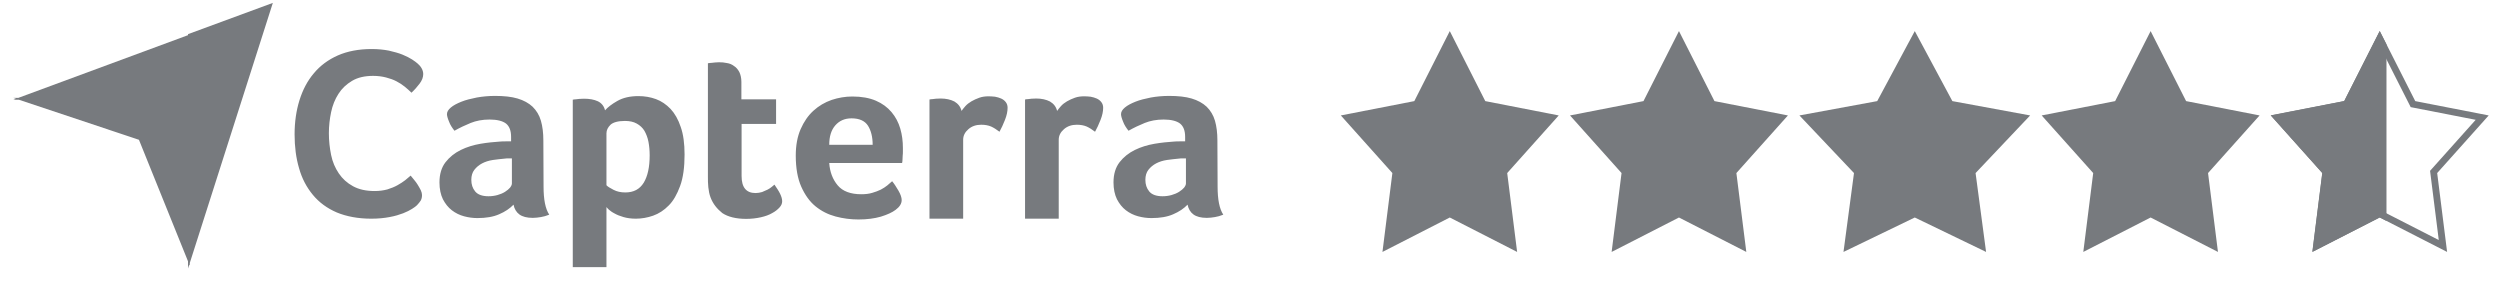
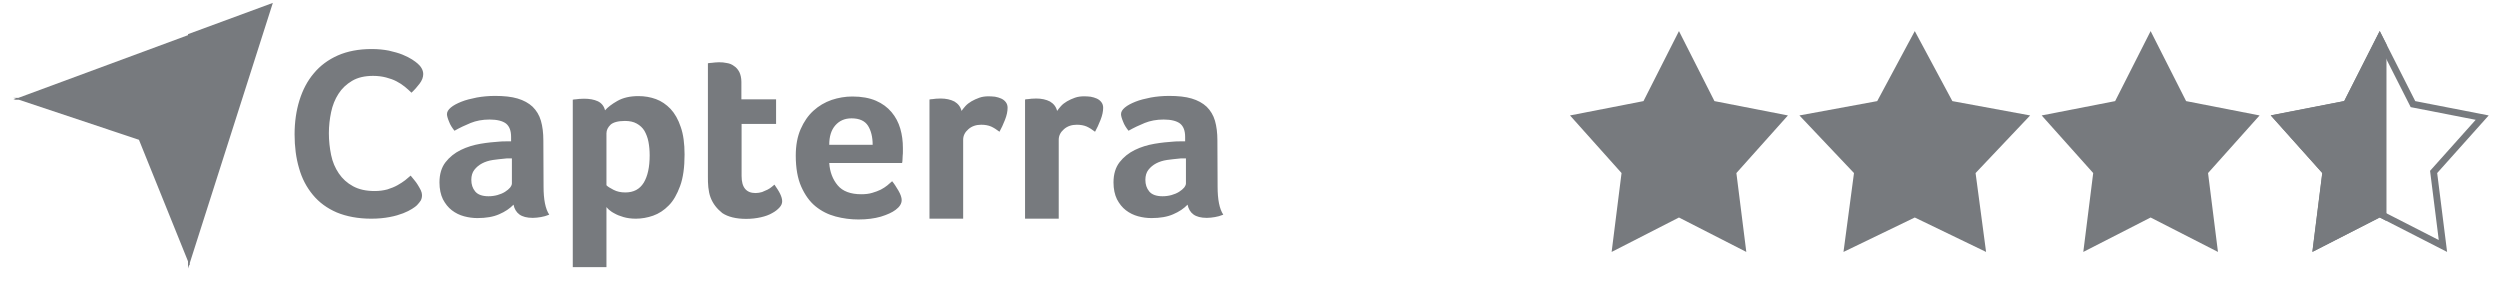
<svg xmlns="http://www.w3.org/2000/svg" width="220" height="25" viewBox="0 0 220 25" fill="none">
  <g clip-path="url(#clip0_2862_7156)">
    <path d="M16.546 3.094V3.005L24.01 0.255L16.703 23.136V23.384L16.658 23.274L16.546 23.625V22.996L12.228 12.302L1.655 8.774H1.178L1.404 8.69L1.178 8.614H1.609L16.546 3.094Z" fill="#777A7E" />
    <path d="M36.691 18.063C36.602 18.151 36.459 18.256 36.262 18.38C36.066 18.503 35.798 18.644 35.477 18.768C35.155 18.891 34.762 19.014 34.28 19.102C33.816 19.191 33.28 19.244 32.673 19.244C31.513 19.244 30.495 19.05 29.638 18.697C28.781 18.327 28.084 17.816 27.531 17.146C26.977 16.476 26.567 15.701 26.317 14.802C26.049 13.903 25.924 12.899 25.924 11.823C25.924 10.748 26.067 9.744 26.352 8.827C26.638 7.911 27.049 7.118 27.62 6.448C28.174 5.778 28.888 5.25 29.727 4.879C30.566 4.509 31.566 4.315 32.709 4.315C33.263 4.315 33.78 4.368 34.227 4.456C34.673 4.562 35.084 4.668 35.423 4.809C35.762 4.95 36.048 5.091 36.262 5.232C36.494 5.373 36.655 5.514 36.762 5.602C36.887 5.708 37.012 5.849 37.101 6.007C37.191 6.166 37.244 6.342 37.244 6.519C37.244 6.801 37.137 7.082 36.923 7.364C36.709 7.646 36.477 7.911 36.209 8.158C36.03 7.981 35.834 7.805 35.619 7.629C35.405 7.453 35.155 7.294 34.887 7.153C34.62 7.012 34.316 6.906 33.977 6.818C33.637 6.73 33.263 6.677 32.834 6.677C32.102 6.677 31.477 6.818 30.977 7.118C30.477 7.417 30.084 7.787 29.781 8.263C29.477 8.739 29.263 9.268 29.138 9.867C29.013 10.466 28.941 11.083 28.941 11.718C28.941 12.387 29.013 13.022 29.138 13.639C29.263 14.256 29.495 14.784 29.816 15.26C30.138 15.736 30.548 16.106 31.066 16.388C31.584 16.67 32.209 16.811 32.977 16.811C33.388 16.811 33.745 16.758 34.084 16.67C34.423 16.564 34.727 16.441 34.977 16.3C35.244 16.159 35.459 16 35.655 15.86C35.852 15.701 36.012 15.56 36.137 15.454C36.227 15.56 36.316 15.683 36.441 15.824C36.566 15.965 36.673 16.124 36.762 16.265C36.869 16.424 36.941 16.582 37.03 16.741C37.101 16.899 37.137 17.04 37.137 17.164C37.137 17.358 37.101 17.499 37.03 17.64C36.959 17.763 36.834 17.904 36.691 18.063ZM47.833 16.424C47.833 17.552 47.993 18.38 48.333 18.891C48.065 18.997 47.833 19.067 47.6 19.102C47.368 19.138 47.136 19.173 46.886 19.173C46.368 19.173 45.976 19.067 45.708 18.873C45.44 18.679 45.261 18.38 45.19 18.01C44.868 18.345 44.458 18.627 43.922 18.856C43.404 19.085 42.762 19.191 42.012 19.191C41.619 19.191 41.226 19.138 40.833 19.032C40.44 18.926 40.083 18.75 39.762 18.503C39.441 18.256 39.191 17.939 38.976 17.534C38.78 17.128 38.673 16.635 38.673 16.053C38.673 15.331 38.851 14.732 39.208 14.273C39.565 13.815 40.012 13.463 40.547 13.198C41.083 12.934 41.672 12.758 42.28 12.652C42.904 12.546 43.476 12.493 43.994 12.458C44.172 12.44 44.333 12.44 44.511 12.44H44.976V12.053C44.976 11.506 44.833 11.118 44.529 10.872C44.226 10.643 43.744 10.519 43.083 10.519C42.458 10.519 41.905 10.625 41.422 10.819C40.94 11.013 40.458 11.242 39.994 11.506C39.798 11.259 39.619 10.995 39.512 10.695C39.387 10.396 39.333 10.184 39.333 10.043C39.333 9.85 39.441 9.656 39.673 9.462C39.905 9.268 40.208 9.109 40.601 8.951C40.994 8.792 41.44 8.686 41.958 8.581C42.458 8.492 42.994 8.44 43.565 8.44C44.351 8.44 45.011 8.51 45.547 8.669C46.083 8.827 46.529 9.074 46.868 9.391C47.208 9.726 47.458 10.132 47.6 10.625C47.743 11.118 47.815 11.7 47.815 12.352L47.833 16.424ZM45.047 13.938H44.744C44.636 13.938 44.547 13.938 44.44 13.956C44.083 13.991 43.726 14.027 43.369 14.079C43.012 14.132 42.69 14.238 42.422 14.379C42.154 14.52 41.922 14.714 41.744 14.943C41.565 15.172 41.476 15.472 41.476 15.824C41.476 16.23 41.583 16.564 41.815 16.846C42.047 17.128 42.44 17.27 42.994 17.27C43.262 17.27 43.529 17.234 43.779 17.164C44.029 17.093 44.244 17.005 44.44 16.882C44.636 16.758 44.779 16.635 44.886 16.512C44.994 16.371 45.047 16.247 45.047 16.142V13.938ZM53.243 9.709C53.475 9.444 53.832 9.162 54.332 8.88C54.832 8.598 55.439 8.457 56.189 8.457C56.725 8.457 57.242 8.545 57.725 8.722C58.207 8.898 58.635 9.197 59.01 9.585C59.385 9.991 59.689 10.519 59.903 11.171C60.135 11.823 60.242 12.634 60.242 13.604C60.242 14.714 60.117 15.648 59.849 16.371C59.582 17.093 59.26 17.675 58.849 18.08C58.439 18.503 57.975 18.803 57.475 18.979C56.975 19.155 56.457 19.244 55.957 19.244C55.546 19.244 55.171 19.191 54.868 19.102C54.564 19.014 54.296 18.909 54.082 18.785C53.868 18.679 53.707 18.556 53.582 18.45C53.475 18.345 53.386 18.256 53.368 18.221V23.509H50.404V8.774C50.475 8.757 50.565 8.739 50.672 8.739C50.761 8.722 50.868 8.722 50.975 8.704C51.1 8.704 51.225 8.686 51.386 8.686C51.868 8.686 52.279 8.757 52.618 8.915C52.939 9.074 53.154 9.338 53.243 9.709ZM57.171 13.674C57.171 13.251 57.135 12.846 57.064 12.476C56.992 12.105 56.867 11.788 56.707 11.506C56.546 11.242 56.314 11.03 56.028 10.872C55.743 10.713 55.403 10.643 54.993 10.643C54.386 10.643 53.957 10.766 53.725 10.977C53.493 11.207 53.368 11.453 53.368 11.735V16.3C53.475 16.424 53.689 16.547 53.993 16.706C54.296 16.864 54.636 16.935 55.028 16.935C55.761 16.935 56.296 16.653 56.653 16.071C56.992 15.507 57.171 14.714 57.171 13.674ZM62.528 17.375C62.421 17.093 62.367 16.794 62.331 16.476C62.296 16.159 62.296 15.842 62.296 15.525V5.567C62.403 5.549 62.51 5.532 62.617 5.532C62.724 5.514 62.831 5.514 62.938 5.496C63.045 5.496 63.171 5.479 63.278 5.479C63.51 5.479 63.742 5.496 63.974 5.549C64.206 5.584 64.42 5.673 64.599 5.814C64.795 5.937 64.938 6.113 65.063 6.342C65.17 6.571 65.242 6.853 65.242 7.206V8.739H68.295V10.907H65.26V15.489C65.26 16.494 65.67 16.988 66.492 16.988C66.688 16.988 66.885 16.952 67.063 16.899C67.242 16.829 67.402 16.758 67.545 16.688C67.688 16.617 67.813 16.529 67.92 16.441C68.027 16.353 68.099 16.283 68.152 16.247C68.367 16.564 68.545 16.829 68.652 17.058C68.759 17.287 68.831 17.499 68.831 17.71C68.831 17.904 68.759 18.08 68.599 18.256C68.438 18.433 68.224 18.609 67.956 18.75C67.688 18.909 67.349 19.032 66.956 19.12C66.563 19.208 66.135 19.261 65.67 19.261C64.778 19.261 64.063 19.085 63.563 18.75C63.099 18.38 62.742 17.939 62.528 17.375ZM75.794 17.093C76.151 17.093 76.473 17.058 76.759 16.97C77.026 16.899 77.276 16.794 77.509 16.688C77.723 16.582 77.919 16.441 78.08 16.318C78.241 16.177 78.383 16.053 78.508 15.948C78.687 16.159 78.866 16.441 79.062 16.776C79.258 17.111 79.348 17.393 79.348 17.604C79.348 17.922 79.169 18.204 78.812 18.468C78.508 18.697 78.08 18.891 77.509 19.067C76.955 19.226 76.294 19.314 75.544 19.314C74.866 19.314 74.187 19.226 73.527 19.05C72.866 18.873 72.277 18.574 71.759 18.151C71.241 17.728 70.831 17.146 70.509 16.424C70.188 15.701 70.027 14.784 70.027 13.692C70.027 12.793 70.17 12.017 70.456 11.365C70.741 10.713 71.116 10.167 71.581 9.744C72.045 9.321 72.58 9.004 73.188 8.792C73.777 8.598 74.384 8.492 75.009 8.492C75.812 8.492 76.509 8.616 77.08 8.863C77.651 9.109 78.098 9.444 78.455 9.867C78.812 10.29 79.062 10.766 79.223 11.312C79.383 11.859 79.455 12.423 79.455 13.022V13.322C79.455 13.445 79.455 13.551 79.437 13.692C79.437 13.815 79.419 13.938 79.419 14.062C79.419 14.185 79.401 14.273 79.383 14.344H72.973C73.027 15.137 73.277 15.789 73.723 16.318C74.152 16.829 74.848 17.093 75.794 17.093ZM76.794 12.74C76.794 12.053 76.651 11.489 76.384 11.066C76.116 10.643 75.634 10.414 74.937 10.414C74.33 10.414 73.866 10.625 73.509 11.03C73.152 11.436 72.973 12 72.973 12.74H76.794ZM84.615 9.761C84.704 9.638 84.811 9.497 84.954 9.338C85.097 9.18 85.276 9.039 85.49 8.915C85.704 8.792 85.936 8.686 86.186 8.598C86.436 8.51 86.704 8.475 87.008 8.475C87.186 8.475 87.365 8.492 87.561 8.51C87.758 8.545 87.936 8.598 88.097 8.669C88.258 8.739 88.4 8.845 88.508 8.986C88.615 9.127 88.668 9.286 88.668 9.479C88.668 9.797 88.597 10.149 88.436 10.555C88.275 10.96 88.115 11.312 87.954 11.594C87.704 11.4 87.454 11.242 87.222 11.136C86.972 11.03 86.686 10.977 86.347 10.977C85.901 10.977 85.526 11.101 85.222 11.365C84.919 11.63 84.758 11.929 84.758 12.299V19.244H81.794V8.757C81.865 8.739 81.955 8.722 82.062 8.722C82.151 8.704 82.258 8.704 82.365 8.686C82.472 8.686 82.615 8.669 82.776 8.669C83.24 8.669 83.651 8.757 83.99 8.933C84.311 9.127 84.526 9.391 84.615 9.761ZM93.025 9.761C93.114 9.638 93.222 9.497 93.364 9.338C93.507 9.18 93.685 9.039 93.9 8.915C94.114 8.792 94.346 8.686 94.597 8.598C94.846 8.51 95.115 8.475 95.417 8.475C95.596 8.475 95.775 8.492 95.972 8.51C96.167 8.545 96.346 8.598 96.507 8.669C96.667 8.739 96.81 8.845 96.917 8.986C97.024 9.127 97.078 9.286 97.078 9.479C97.078 9.797 97.007 10.149 96.846 10.555C96.685 10.96 96.525 11.312 96.364 11.594C96.114 11.4 95.864 11.242 95.632 11.136C95.382 11.03 95.096 10.977 94.757 10.977C94.311 10.977 93.936 11.101 93.632 11.365C93.329 11.63 93.168 11.929 93.168 12.299V19.244H90.204V8.757C90.275 8.739 90.365 8.722 90.472 8.722C90.561 8.704 90.668 8.704 90.775 8.686C90.882 8.686 91.025 8.669 91.186 8.669C91.65 8.669 92.061 8.757 92.4 8.933C92.722 9.127 92.936 9.391 93.025 9.761ZM107.149 16.424C107.149 17.552 107.309 18.38 107.649 18.891C107.381 18.997 107.149 19.067 106.917 19.102C106.685 19.138 106.452 19.173 106.202 19.173C105.684 19.173 105.292 19.067 105.024 18.873C104.756 18.679 104.578 18.38 104.506 18.01C104.184 18.345 103.774 18.627 103.238 18.856C102.721 19.085 102.078 19.191 101.328 19.191C100.935 19.191 100.542 19.138 100.15 19.032C99.757 18.926 99.4 18.75 99.078 18.503C98.757 18.256 98.506 17.939 98.292 17.534C98.096 17.128 97.988 16.635 97.988 16.053C97.988 15.331 98.167 14.732 98.524 14.273C98.882 13.815 99.328 13.463 99.864 13.198C100.399 12.934 100.988 12.758 101.596 12.652C102.221 12.546 102.792 12.493 103.31 12.458C103.489 12.44 103.649 12.44 103.828 12.44H104.292V12.053C104.292 11.506 104.149 11.118 103.845 10.872C103.542 10.643 103.06 10.519 102.4 10.519C101.774 10.519 101.221 10.625 100.739 10.819C100.257 11.013 99.774 11.242 99.31 11.506C99.114 11.259 98.935 10.995 98.828 10.695C98.703 10.396 98.65 10.184 98.65 10.043C98.65 9.85 98.757 9.656 98.989 9.462C99.221 9.268 99.525 9.109 99.917 8.951C100.31 8.792 100.756 8.686 101.274 8.581C101.774 8.492 102.31 8.44 102.881 8.44C103.667 8.44 104.328 8.51 104.864 8.669C105.399 8.827 105.846 9.074 106.185 9.391C106.524 9.726 106.773 10.132 106.917 10.625C107.059 11.118 107.131 11.7 107.131 12.352L107.149 16.424ZM104.363 13.938H104.06C103.953 13.938 103.863 13.938 103.756 13.956C103.399 13.991 103.042 14.027 102.685 14.079C102.328 14.132 102.006 14.238 101.738 14.379C101.471 14.52 101.239 14.714 101.06 14.943C100.881 15.172 100.793 15.472 100.793 15.824C100.793 16.23 100.9 16.564 101.132 16.846C101.364 17.128 101.757 17.27 102.31 17.27C102.577 17.27 102.846 17.234 103.095 17.164C103.345 17.093 103.559 17.005 103.756 16.882C103.953 16.758 104.095 16.635 104.202 16.512C104.309 16.371 104.363 16.247 104.363 16.142V13.938Z" fill="#777A7E" />
  </g>
-   <path d="M127.581 2.736L130.704 8.898L137.169 10.159L132.634 15.228L133.507 22.17L127.581 19.14L121.656 22.17L122.529 15.228L117.993 10.159L124.459 8.898L127.581 2.736Z" fill="#777A7E" />
  <path d="M168.501 2.736L171.808 8.898L178.653 10.159L173.851 15.228L174.775 22.17L168.501 19.14L162.227 22.17L163.151 15.228L158.349 10.159L165.195 8.898L168.501 2.736Z" fill="#777A7E" />
  <path d="M147.749 2.736L150.872 8.898L157.337 10.159L152.802 15.228L153.675 22.17L147.749 19.14L141.823 22.17L142.696 15.228L138.161 10.159L144.626 8.898L147.749 2.736Z" fill="#777A7E" />
  <path d="M189.255 2.736L192.378 8.898L198.843 10.159L194.308 15.228L195.181 22.17L189.255 19.14L183.33 22.17L184.202 15.228L179.667 10.159L186.132 8.898L189.255 2.736Z" fill="#777A7E" />
  <path d="M209.419 3.396L212.275 9.033L212.341 9.163L212.484 9.191L218.434 10.351L214.249 15.029L214.159 15.13L214.176 15.265L214.978 21.647L209.555 18.874L209.419 18.805L209.283 18.874L203.86 21.647L204.662 15.265L204.679 15.13L204.588 15.029L200.403 10.351L206.353 9.191L206.496 9.163L206.562 9.033L209.419 3.396Z" stroke="#777A7E" stroke-width="0.597" />
  <path fill-rule="evenodd" clip-rule="evenodd" d="M210.01 3.911V19.439L209.411 19.132L203.485 22.162L204.358 15.22L199.823 10.151L206.288 8.89L209.411 2.728L210.01 3.911Z" fill="#777A7E" />
  <defs>
    <clipPath id="clip0_2862_7156">
      <rect width="108.065" height="23.908" fill="white" transform="translate(0.5)" />
    </clipPath>
  </defs>
</svg>